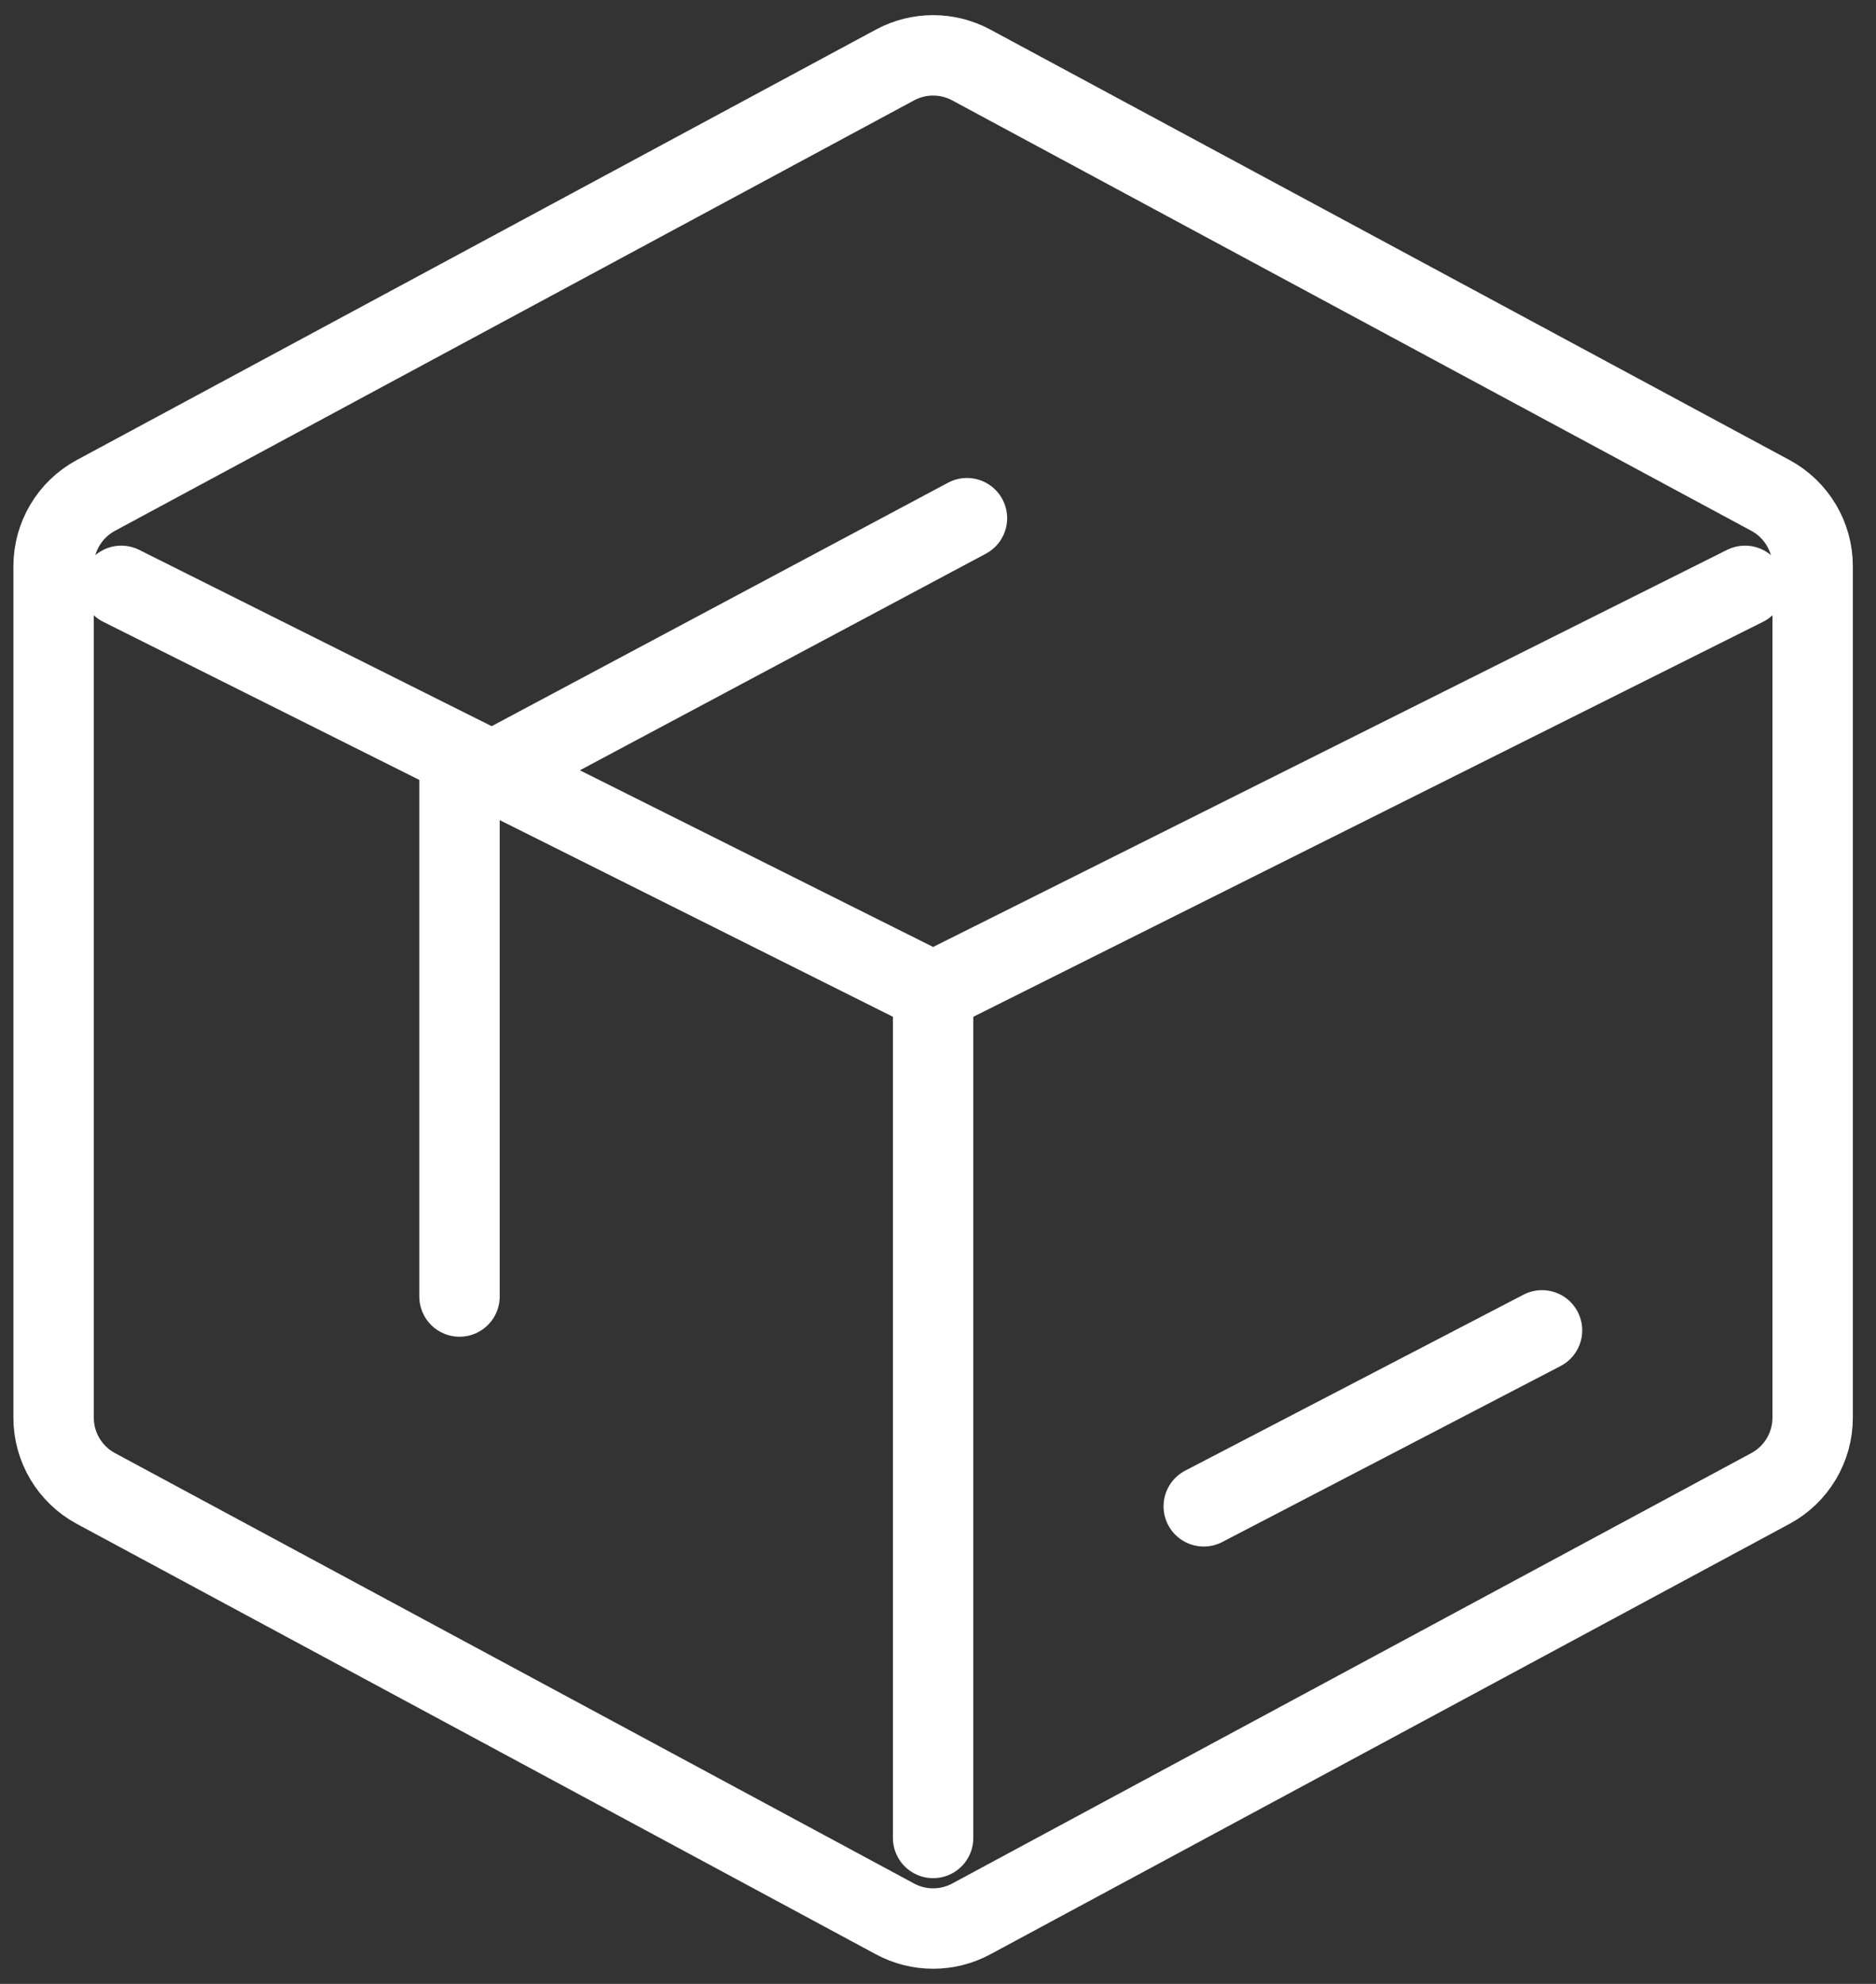
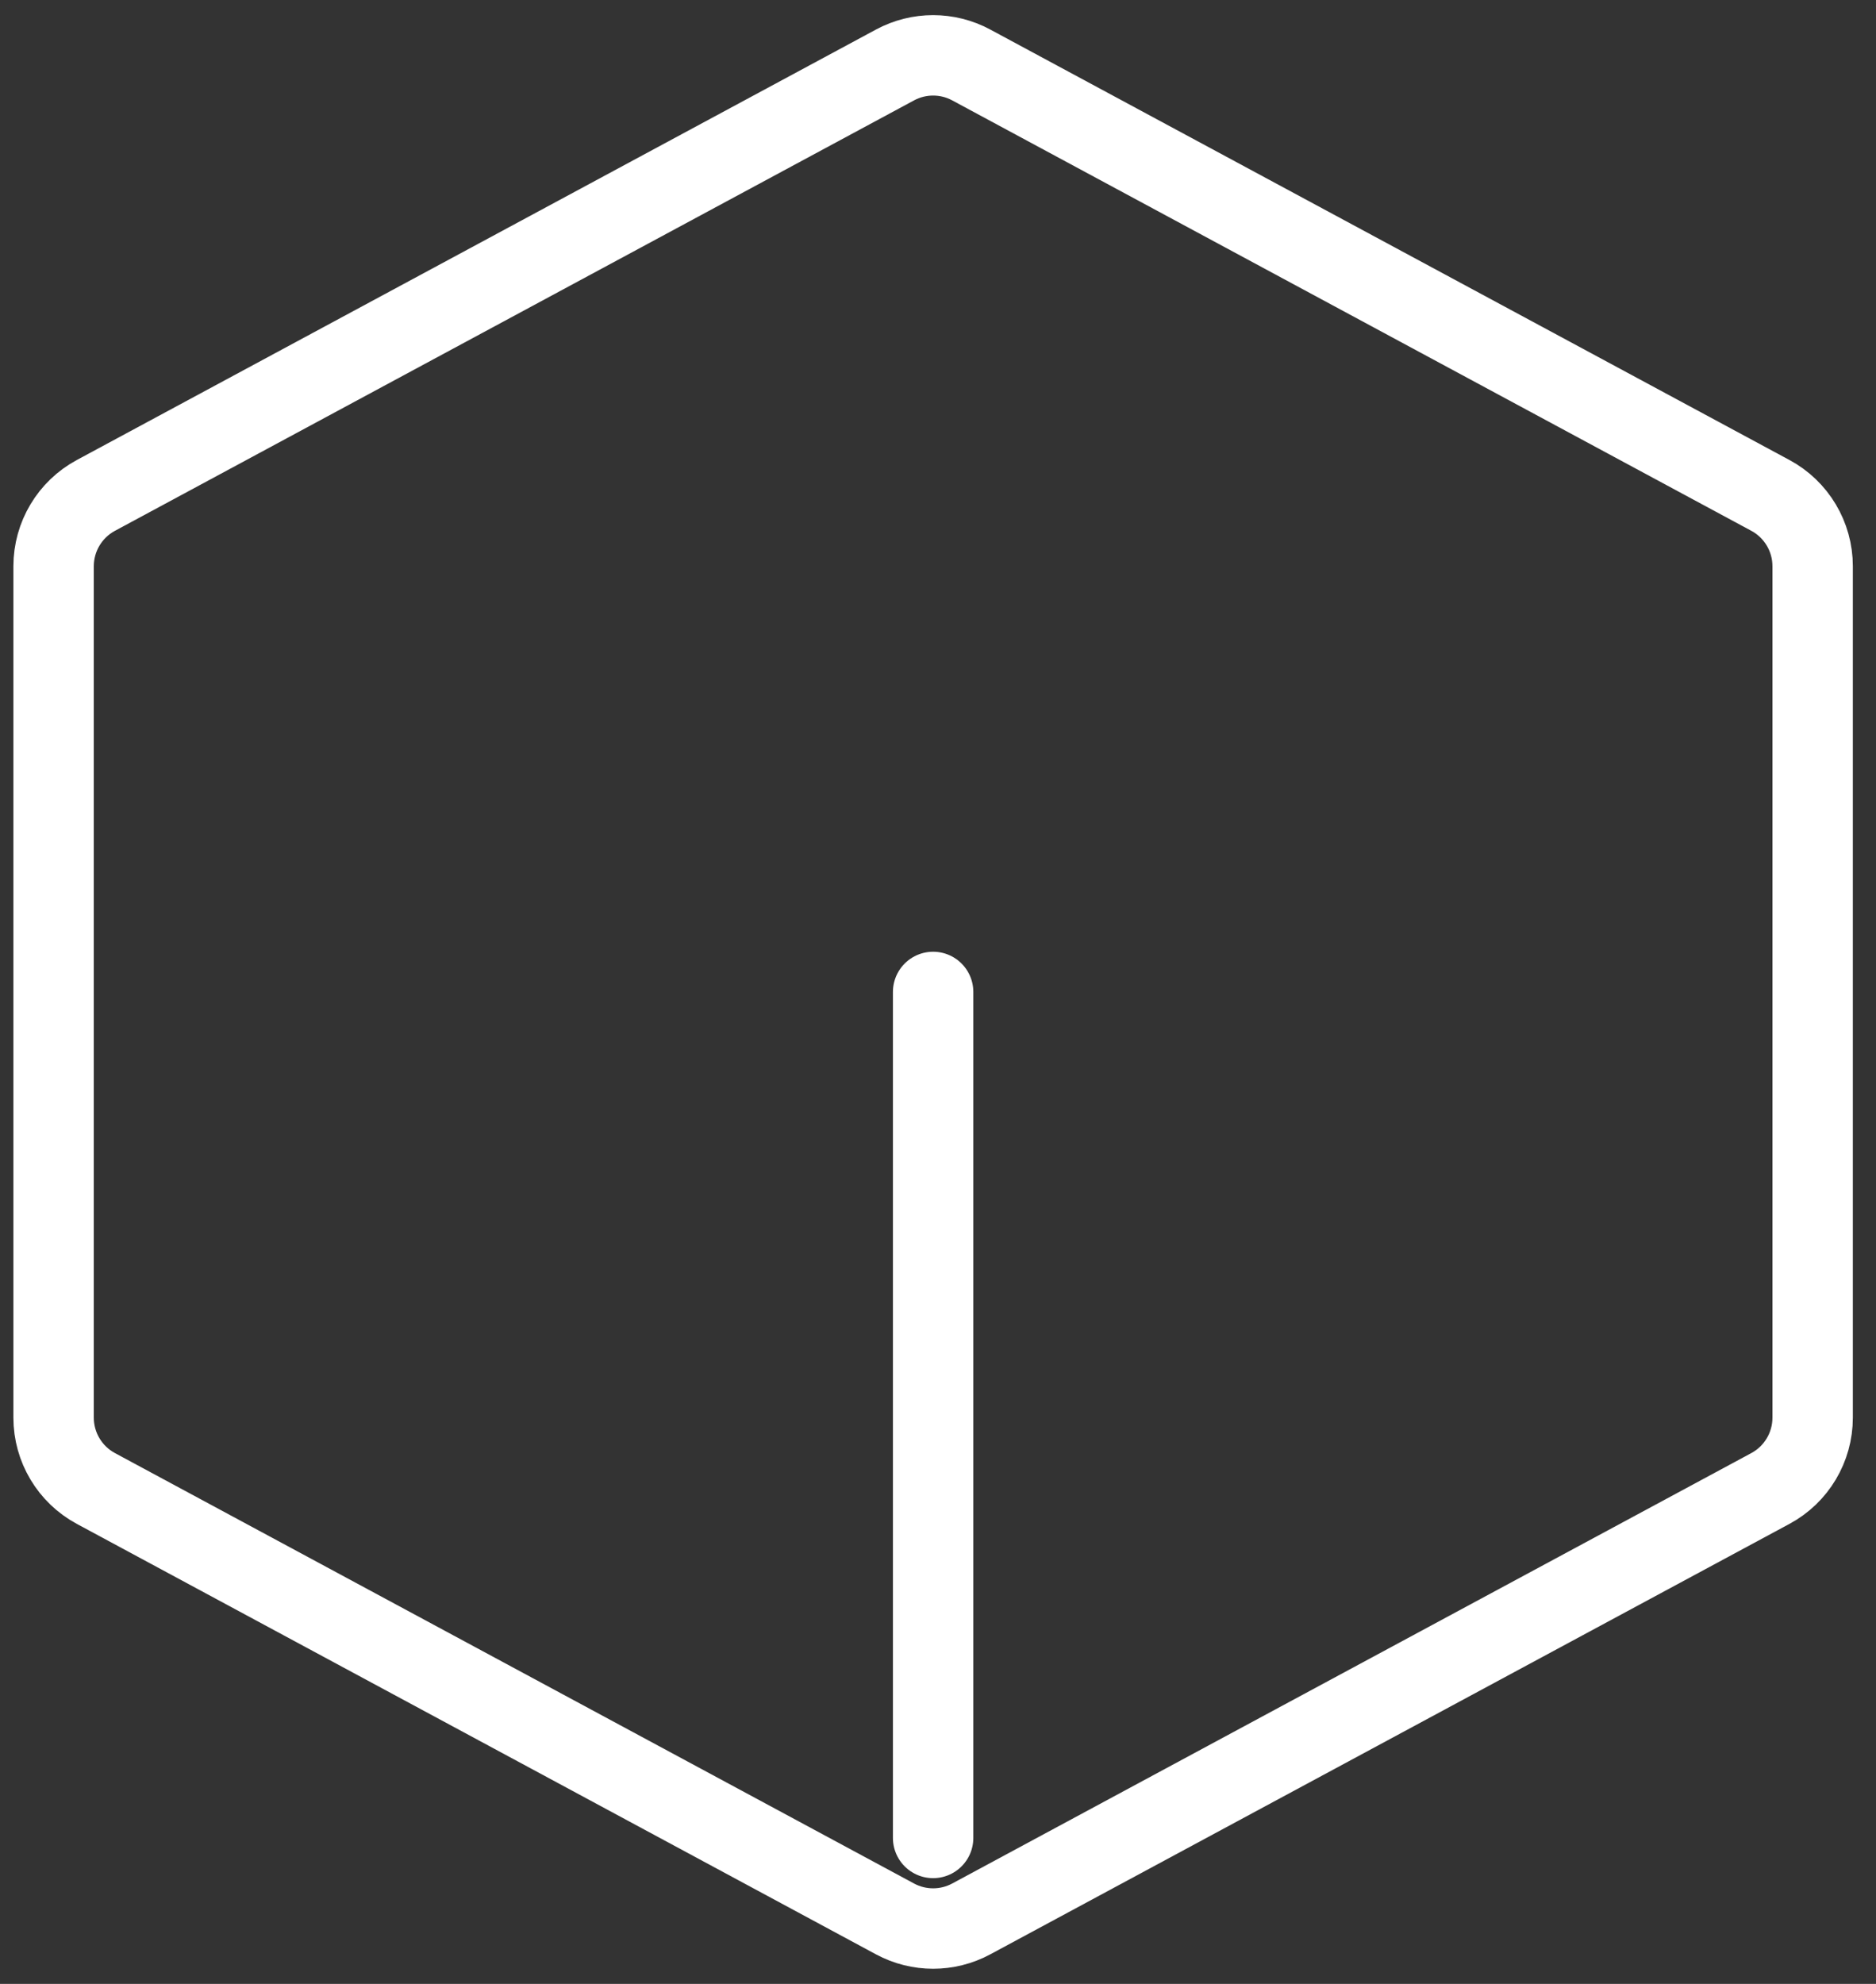
<svg xmlns="http://www.w3.org/2000/svg" width="70" height="74" viewBox="0 0 70 74" fill="none">
  <rect x="0" y="0" width="70" height="74" fill="#333333" stroke="none" />
  <path fill-rule="evenodd" clip-rule="evenodd" d="M2 21.12C2 20.017 2.606 19.002 3.578 18.479L33.396 2.423C34.284 1.945 35.353 1.945 36.24 2.423L66.059 18.479C67.031 19.002 67.636 20.017 67.636 21.12V52.88C67.636 53.983 67.031 54.998 66.059 55.521L36.24 71.577C35.353 72.055 34.284 72.055 33.396 71.577L3.578 55.521C2.606 54.998 2 53.983 2 52.88L2 21.12Z" stroke="white" stroke-width="3" stroke-linecap="round" />
-   <path d="M4.524 21.853L34.371 36.776C34.653 36.917 34.984 36.917 35.265 36.776L65.112 21.853" stroke="white" stroke-width="3" stroke-linecap="round" />
  <path d="M34.818 68.556V37" stroke="white" stroke-width="3" stroke-linecap="round" />
-   <path d="M36.08 19.329L17.146 29.427V48.36" stroke="white" stroke-width="3" stroke-linecap="round" />
-   <path d="M44.916 56.186L57.538 49.623" stroke="white" stroke-width="3" stroke-linecap="round" />
</svg>